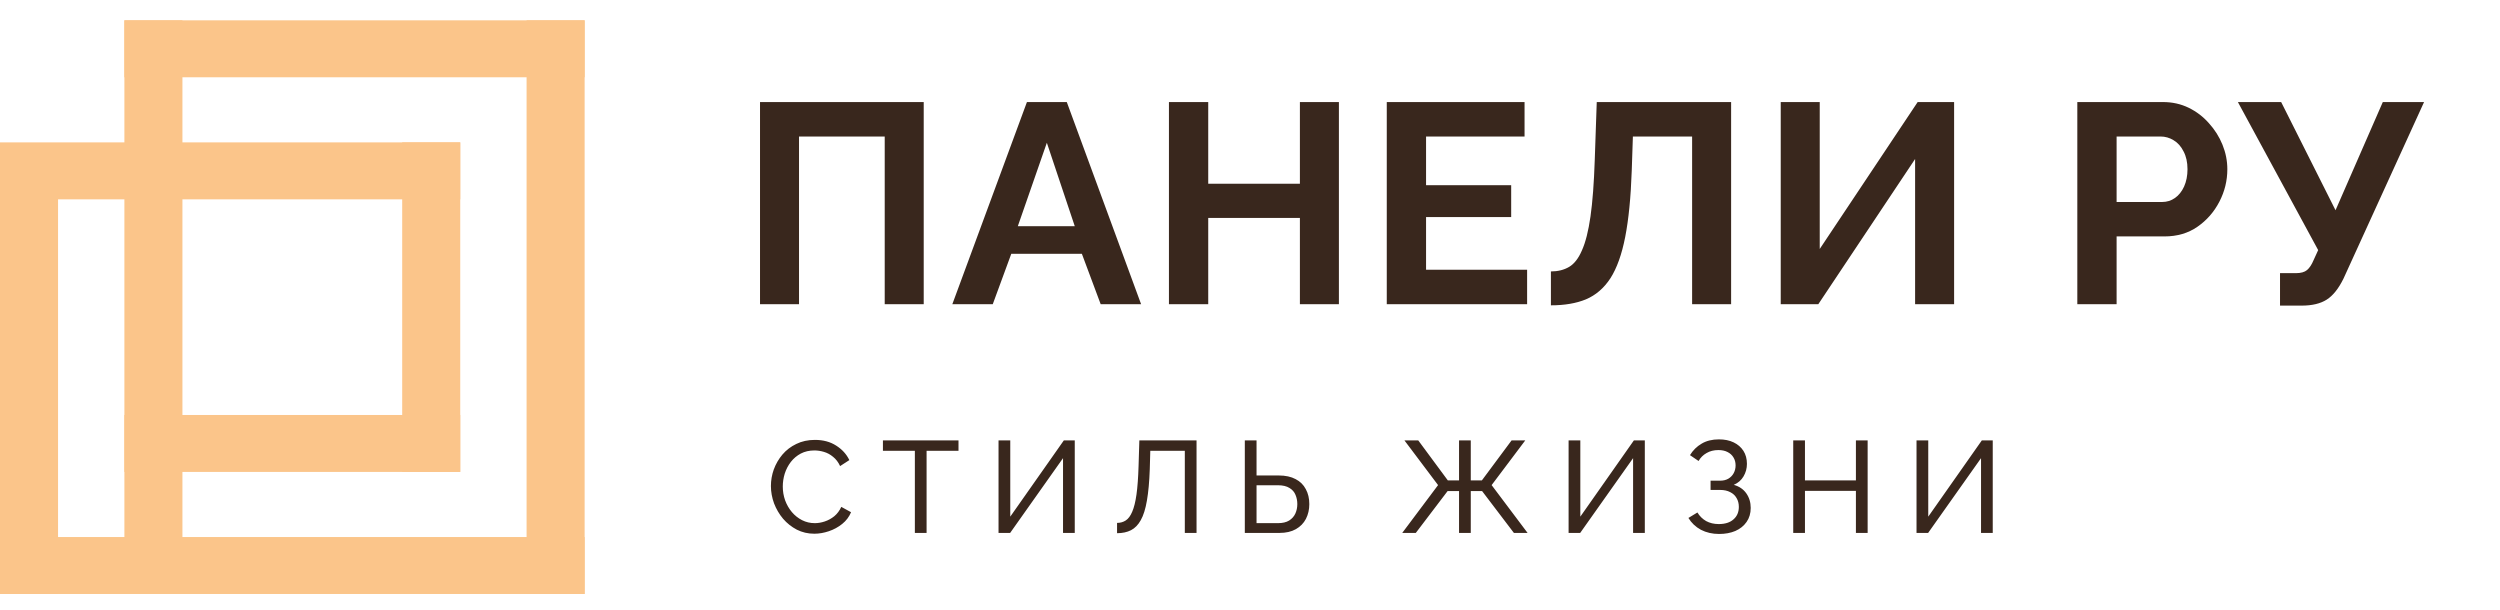
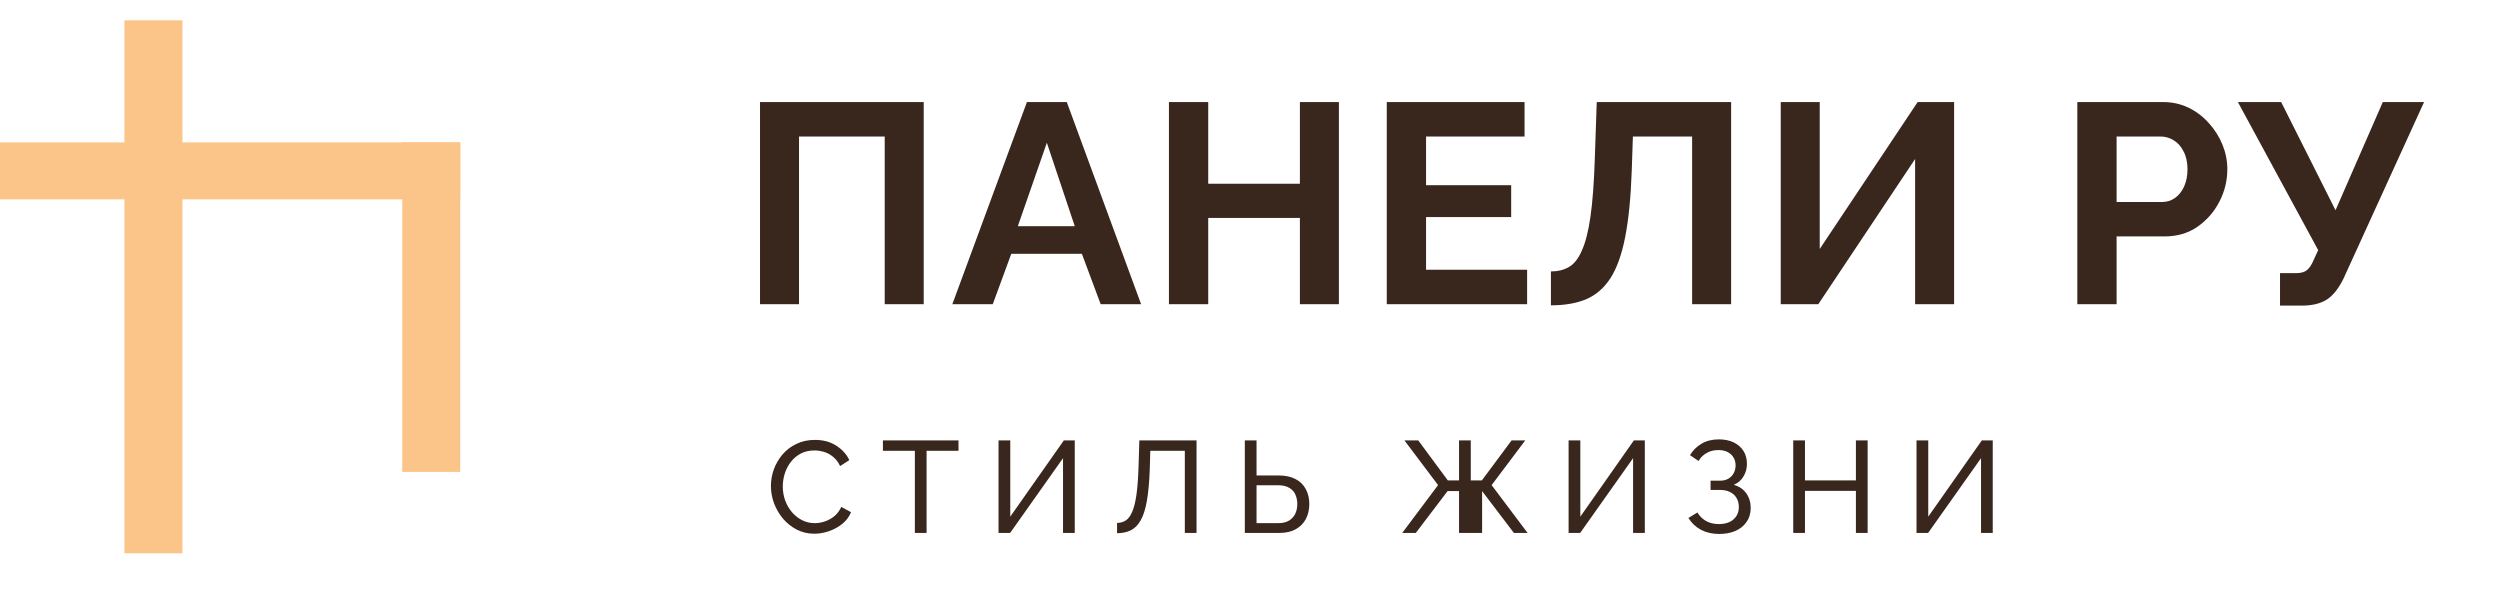
<svg xmlns="http://www.w3.org/2000/svg" width="123" height="30" viewBox="0 0 123 30" fill="none">
-   <path d="M1.24838e-07 7.205H2.856V29.224H1.24838e-07V7.205Z" fill="#FBC58A" />
  <path d="M6.12 1H8.976V27.222H6.12V1Z" fill="#FBC58A" />
  <path d="M19.788 7.005H22.644V23.219H19.788V7.005Z" fill="#FBC58A" />
-   <path d="M25.908 1H28.764V29.224H25.908V1Z" fill="#FBC58A" />
-   <path d="M1.24838e-07 29.224L0 26.422L28.764 26.422L28.764 29.224L1.24838e-07 29.224Z" fill="#FBC58A" />
-   <path d="M6.12 23.219V20.417L22.644 20.417L22.644 23.219L6.12 23.219Z" fill="#FBC58A" />
  <path d="M1.24838e-07 9.808L0 7.005L22.644 7.005L22.644 9.808L1.24838e-07 9.808Z" fill="#FBC58A" />
-   <path d="M6.12 3.802V1H28.764L28.764 3.802L6.12 3.802Z" fill="#FBC58A" />
  <path d="M37.393 14.966V5.021H45.447V14.966H43.528V6.716H39.312V14.966H37.393ZM50.525 5.021H52.486L56.142 14.966H54.153L53.228 12.487H49.755L48.844 14.966H46.855L50.525 5.021ZM52.878 11.128L51.505 7.024L50.077 11.128H52.878ZM65.874 5.021V14.966H63.955V10.722H59.445V14.966H57.512V5.021H59.445V9.041H63.955V5.021H65.874ZM75.134 13.271V14.966H68.229V5.021H75.008V6.716H70.162V9.111H74.35V10.68H70.162V13.271H75.134ZM83.252 14.966V6.716H80.338L80.282 8.397C80.236 9.713 80.128 10.801 79.96 11.66C79.792 12.519 79.549 13.196 79.232 13.691C78.915 14.177 78.513 14.522 78.028 14.728C77.551 14.924 76.977 15.022 76.305 15.022V13.355C76.65 13.355 76.949 13.28 77.201 13.131C77.453 12.982 77.663 12.711 77.831 12.319C78.009 11.926 78.149 11.371 78.252 10.652C78.354 9.933 78.424 9.004 78.462 7.865L78.56 5.021H85.171V14.966H83.252ZM87.612 14.966V5.021H89.531V12.249L94.349 5.021H96.142V14.966H94.223V7.823L89.461 14.966H87.612ZM102.204 14.966V5.021H106.42C106.878 5.021 107.298 5.115 107.681 5.301C108.063 5.488 108.395 5.74 108.675 6.058C108.964 6.375 109.189 6.73 109.347 7.122C109.506 7.514 109.585 7.916 109.585 8.327C109.585 8.887 109.455 9.419 109.193 9.924C108.932 10.428 108.572 10.839 108.115 11.156C107.657 11.474 107.116 11.632 106.49 11.632H104.137V14.966H102.204ZM104.137 9.938H106.378C106.611 9.938 106.821 9.872 107.008 9.741C107.195 9.611 107.344 9.424 107.456 9.181C107.569 8.929 107.625 8.644 107.625 8.327C107.625 7.981 107.559 7.687 107.428 7.444C107.307 7.202 107.144 7.02 106.938 6.898C106.742 6.777 106.527 6.716 106.294 6.716H104.137V9.938ZM112.177 15.036V13.439H112.962C113.204 13.439 113.386 13.388 113.508 13.285C113.629 13.182 113.737 13.019 113.83 12.795L114.054 12.305L110.104 5.021H112.233L114.908 10.344L117.234 5.021H119.264L115.301 13.705C115.058 14.2 114.782 14.546 114.474 14.742C114.166 14.938 113.755 15.036 113.242 15.036H112.177Z" fill="#39271D" />
-   <path d="M37.929 23.912C37.929 23.635 37.976 23.363 38.07 23.098C38.169 22.829 38.31 22.585 38.493 22.367C38.681 22.145 38.91 21.97 39.179 21.842C39.449 21.709 39.754 21.643 40.096 21.643C40.502 21.643 40.85 21.737 41.141 21.925C41.432 22.109 41.648 22.346 41.788 22.637L41.333 22.931C41.244 22.739 41.128 22.587 40.987 22.476C40.85 22.361 40.701 22.28 40.538 22.233C40.38 22.186 40.224 22.162 40.071 22.162C39.818 22.162 39.594 22.213 39.397 22.316C39.205 22.419 39.043 22.555 38.91 22.726C38.778 22.897 38.677 23.09 38.609 23.303C38.545 23.513 38.513 23.724 38.513 23.938C38.513 24.173 38.551 24.4 38.628 24.617C38.709 24.835 38.82 25.028 38.961 25.195C39.102 25.361 39.269 25.494 39.461 25.592C39.654 25.69 39.863 25.739 40.09 25.739C40.248 25.739 40.41 25.712 40.577 25.656C40.744 25.601 40.9 25.515 41.045 25.4C41.19 25.28 41.306 25.126 41.391 24.938L41.872 25.201C41.778 25.427 41.633 25.62 41.436 25.778C41.239 25.936 41.019 26.056 40.776 26.137C40.536 26.218 40.299 26.259 40.064 26.259C39.752 26.259 39.466 26.192 39.205 26.06C38.944 25.923 38.718 25.744 38.526 25.521C38.337 25.295 38.19 25.043 38.083 24.765C37.981 24.483 37.929 24.199 37.929 23.912ZM47.158 22.181H45.588V26.22H45.011V22.181H43.44V21.669H47.158V22.181ZM49.128 26.22V21.669H49.705V25.419L52.34 21.669H52.878V26.22H52.301V22.541L49.699 26.22H49.128ZM58.293 26.22V22.181H56.594L56.569 23.085C56.547 23.705 56.5 24.22 56.428 24.63C56.359 25.036 56.259 25.357 56.126 25.592C55.998 25.823 55.838 25.987 55.645 26.086C55.453 26.184 55.224 26.233 54.959 26.233V25.727C55.122 25.727 55.265 25.686 55.389 25.605C55.513 25.524 55.618 25.383 55.703 25.182C55.793 24.977 55.864 24.692 55.915 24.329C55.966 23.966 56 23.502 56.017 22.938L56.056 21.669H58.87V26.22H58.293ZM61.245 26.22V21.669H61.822V23.393H62.912C63.245 23.393 63.523 23.453 63.745 23.573C63.967 23.688 64.134 23.852 64.245 24.066C64.361 24.276 64.418 24.521 64.418 24.803C64.418 25.068 64.363 25.31 64.252 25.528C64.141 25.742 63.976 25.91 63.758 26.034C63.54 26.158 63.271 26.22 62.95 26.22H61.245ZM61.822 25.739H62.873C63.1 25.739 63.284 25.697 63.425 25.611C63.566 25.521 63.668 25.406 63.732 25.265C63.797 25.12 63.828 24.966 63.828 24.803C63.828 24.641 63.799 24.489 63.739 24.348C63.683 24.207 63.585 24.094 63.444 24.009C63.303 23.919 63.111 23.874 62.867 23.874H61.822V25.739ZM68.99 26.22L70.753 23.867L69.099 21.669H69.779L71.234 23.637H71.785V21.669H72.362V23.637H72.907L74.369 21.669H75.042L73.388 23.867L75.157 26.22H74.484L72.92 24.162H72.362V26.22H71.785V24.162H71.221L69.657 26.22H68.99ZM77.175 26.22V21.669H77.752V25.419L80.386 21.669H80.925V26.22H80.348V22.541L77.745 26.22H77.175ZM84.577 26.271C84.248 26.271 83.951 26.203 83.686 26.066C83.425 25.925 83.22 25.731 83.07 25.483L83.513 25.214C83.62 25.393 83.763 25.534 83.942 25.637C84.122 25.735 84.329 25.784 84.564 25.784C84.876 25.784 85.118 25.707 85.288 25.553C85.464 25.4 85.551 25.195 85.551 24.938C85.551 24.776 85.515 24.633 85.442 24.509C85.37 24.38 85.265 24.282 85.128 24.214C84.991 24.141 84.825 24.105 84.628 24.105H84.16V23.649H84.635C84.788 23.649 84.921 23.617 85.032 23.553C85.147 23.485 85.235 23.395 85.295 23.284C85.359 23.169 85.391 23.041 85.391 22.899C85.391 22.75 85.357 22.62 85.288 22.508C85.22 22.393 85.122 22.303 84.994 22.239C84.87 22.175 84.72 22.143 84.545 22.143C84.323 22.143 84.128 22.192 83.961 22.291C83.795 22.384 83.664 22.515 83.57 22.681L83.147 22.393C83.293 22.154 83.483 21.966 83.718 21.829C83.953 21.688 84.237 21.617 84.57 21.617C84.848 21.617 85.09 21.666 85.295 21.765C85.5 21.863 85.66 22.002 85.776 22.181C85.891 22.361 85.949 22.575 85.949 22.823C85.949 23.045 85.893 23.25 85.782 23.438C85.675 23.622 85.515 23.761 85.301 23.855C85.566 23.927 85.771 24.066 85.917 24.271C86.062 24.477 86.135 24.716 86.135 24.989C86.135 25.259 86.066 25.489 85.93 25.682C85.797 25.874 85.613 26.021 85.378 26.124C85.147 26.222 84.88 26.271 84.577 26.271ZM91.888 21.669V26.22H91.311V24.15H88.804V26.22H88.227V21.669H88.804V23.637H91.311V21.669H91.888ZM94.293 26.22V21.669H94.87V25.419L97.505 21.669H98.043V26.22H97.467V22.541L94.864 26.22H94.293Z" fill="#39271D" />
+   <path d="M37.929 23.912C37.929 23.635 37.976 23.363 38.07 23.098C38.169 22.829 38.31 22.585 38.493 22.367C38.681 22.145 38.91 21.97 39.179 21.842C39.449 21.709 39.754 21.643 40.096 21.643C40.502 21.643 40.85 21.737 41.141 21.925C41.432 22.109 41.648 22.346 41.788 22.637L41.333 22.931C41.244 22.739 41.128 22.587 40.987 22.476C40.85 22.361 40.701 22.28 40.538 22.233C40.38 22.186 40.224 22.162 40.071 22.162C39.818 22.162 39.594 22.213 39.397 22.316C39.205 22.419 39.043 22.555 38.91 22.726C38.778 22.897 38.677 23.09 38.609 23.303C38.545 23.513 38.513 23.724 38.513 23.938C38.513 24.173 38.551 24.4 38.628 24.617C38.709 24.835 38.82 25.028 38.961 25.195C39.102 25.361 39.269 25.494 39.461 25.592C39.654 25.69 39.863 25.739 40.09 25.739C40.248 25.739 40.41 25.712 40.577 25.656C40.744 25.601 40.9 25.515 41.045 25.4C41.19 25.28 41.306 25.126 41.391 24.938L41.872 25.201C41.778 25.427 41.633 25.62 41.436 25.778C41.239 25.936 41.019 26.056 40.776 26.137C40.536 26.218 40.299 26.259 40.064 26.259C39.752 26.259 39.466 26.192 39.205 26.06C38.944 25.923 38.718 25.744 38.526 25.521C38.337 25.295 38.19 25.043 38.083 24.765C37.981 24.483 37.929 24.199 37.929 23.912ZM47.158 22.181H45.588V26.22H45.011V22.181H43.44V21.669H47.158V22.181ZM49.128 26.22V21.669H49.705V25.419L52.34 21.669H52.878V26.22H52.301V22.541L49.699 26.22H49.128ZM58.293 26.22V22.181H56.594L56.569 23.085C56.547 23.705 56.5 24.22 56.428 24.63C56.359 25.036 56.259 25.357 56.126 25.592C55.998 25.823 55.838 25.987 55.645 26.086C55.453 26.184 55.224 26.233 54.959 26.233V25.727C55.122 25.727 55.265 25.686 55.389 25.605C55.513 25.524 55.618 25.383 55.703 25.182C55.793 24.977 55.864 24.692 55.915 24.329C55.966 23.966 56 23.502 56.017 22.938L56.056 21.669H58.87V26.22H58.293ZM61.245 26.22V21.669H61.822V23.393H62.912C63.245 23.393 63.523 23.453 63.745 23.573C63.967 23.688 64.134 23.852 64.245 24.066C64.361 24.276 64.418 24.521 64.418 24.803C64.418 25.068 64.363 25.31 64.252 25.528C64.141 25.742 63.976 25.91 63.758 26.034C63.54 26.158 63.271 26.22 62.95 26.22H61.245ZM61.822 25.739H62.873C63.1 25.739 63.284 25.697 63.425 25.611C63.566 25.521 63.668 25.406 63.732 25.265C63.797 25.12 63.828 24.966 63.828 24.803C63.828 24.641 63.799 24.489 63.739 24.348C63.683 24.207 63.585 24.094 63.444 24.009C63.303 23.919 63.111 23.874 62.867 23.874H61.822V25.739ZM68.99 26.22L70.753 23.867L69.099 21.669H69.779L71.234 23.637H71.785V21.669H72.362V23.637H72.907L74.369 21.669H75.042L73.388 23.867L75.157 26.22H74.484L72.92 24.162V26.22H71.785V24.162H71.221L69.657 26.22H68.99ZM77.175 26.22V21.669H77.752V25.419L80.386 21.669H80.925V26.22H80.348V22.541L77.745 26.22H77.175ZM84.577 26.271C84.248 26.271 83.951 26.203 83.686 26.066C83.425 25.925 83.22 25.731 83.07 25.483L83.513 25.214C83.62 25.393 83.763 25.534 83.942 25.637C84.122 25.735 84.329 25.784 84.564 25.784C84.876 25.784 85.118 25.707 85.288 25.553C85.464 25.4 85.551 25.195 85.551 24.938C85.551 24.776 85.515 24.633 85.442 24.509C85.37 24.38 85.265 24.282 85.128 24.214C84.991 24.141 84.825 24.105 84.628 24.105H84.16V23.649H84.635C84.788 23.649 84.921 23.617 85.032 23.553C85.147 23.485 85.235 23.395 85.295 23.284C85.359 23.169 85.391 23.041 85.391 22.899C85.391 22.75 85.357 22.62 85.288 22.508C85.22 22.393 85.122 22.303 84.994 22.239C84.87 22.175 84.72 22.143 84.545 22.143C84.323 22.143 84.128 22.192 83.961 22.291C83.795 22.384 83.664 22.515 83.57 22.681L83.147 22.393C83.293 22.154 83.483 21.966 83.718 21.829C83.953 21.688 84.237 21.617 84.57 21.617C84.848 21.617 85.09 21.666 85.295 21.765C85.5 21.863 85.66 22.002 85.776 22.181C85.891 22.361 85.949 22.575 85.949 22.823C85.949 23.045 85.893 23.25 85.782 23.438C85.675 23.622 85.515 23.761 85.301 23.855C85.566 23.927 85.771 24.066 85.917 24.271C86.062 24.477 86.135 24.716 86.135 24.989C86.135 25.259 86.066 25.489 85.93 25.682C85.797 25.874 85.613 26.021 85.378 26.124C85.147 26.222 84.88 26.271 84.577 26.271ZM91.888 21.669V26.22H91.311V24.15H88.804V26.22H88.227V21.669H88.804V23.637H91.311V21.669H91.888ZM94.293 26.22V21.669H94.87V25.419L97.505 21.669H98.043V26.22H97.467V22.541L94.864 26.22H94.293Z" fill="#39271D" />
</svg>